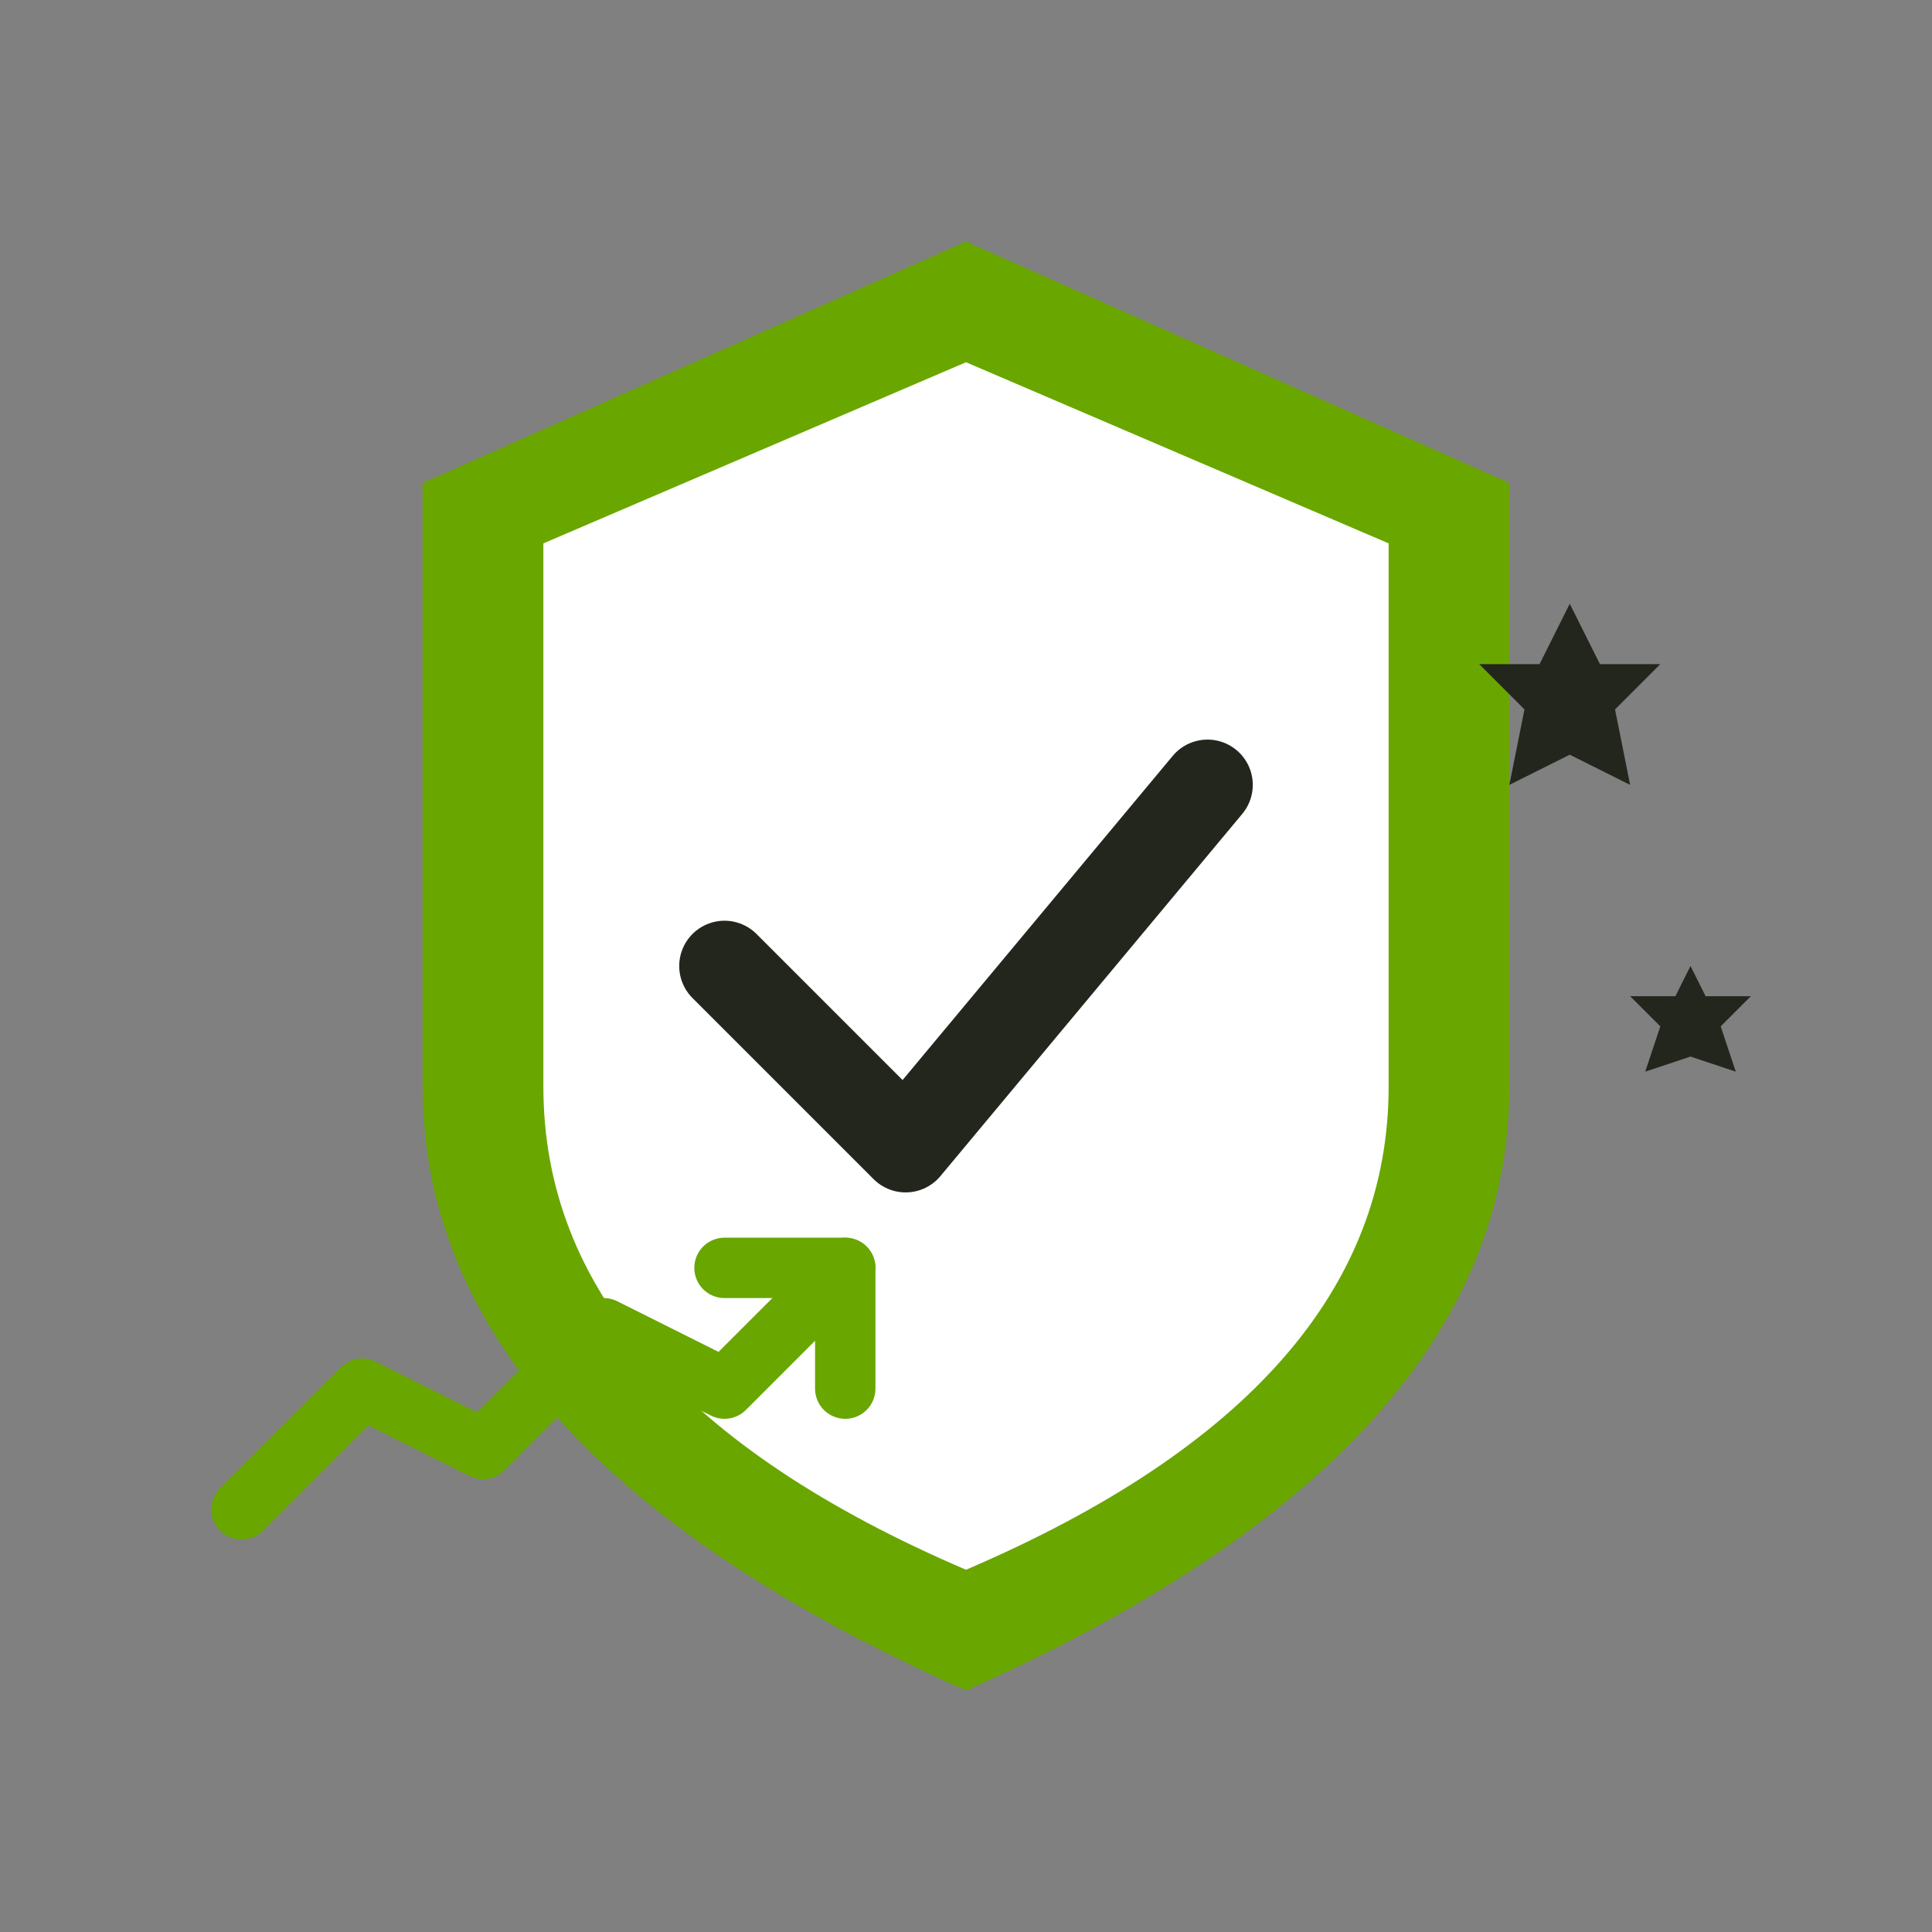
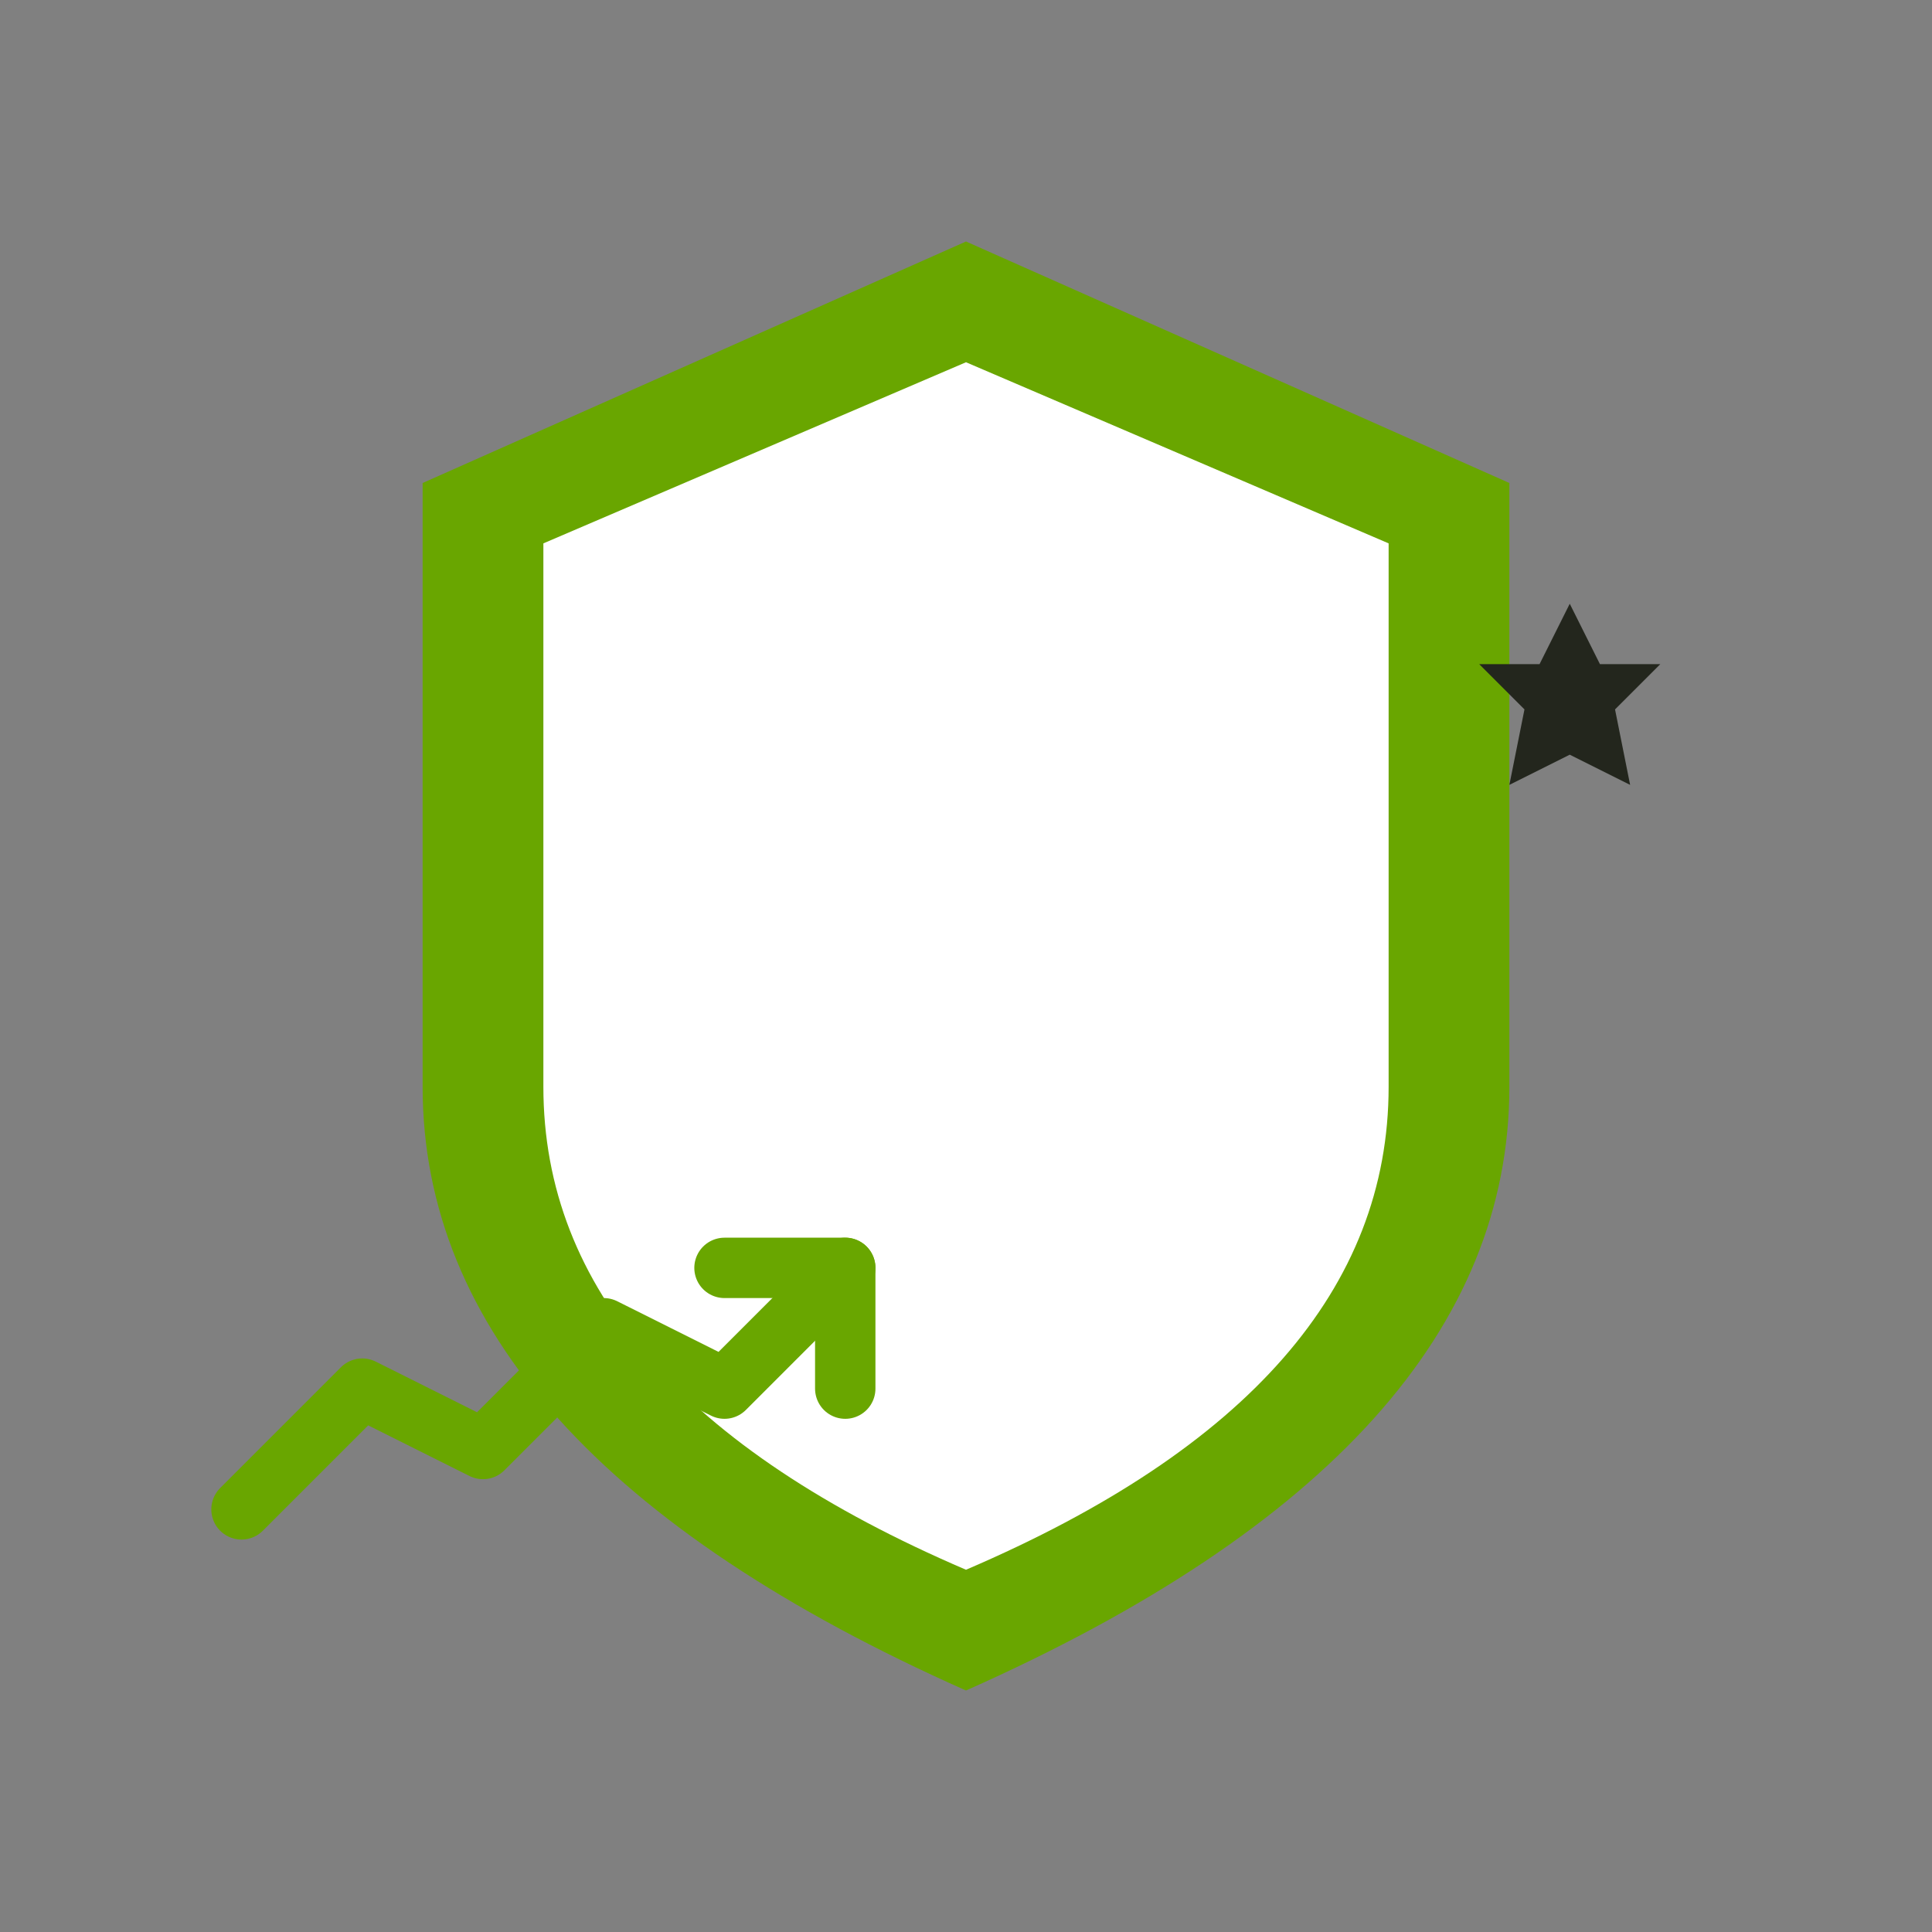
<svg xmlns="http://www.w3.org/2000/svg" width="64" height="64" viewBox="0 0 64 64" fill="none">
  <rect x="0" y="0" width="64" height="64" fill="#808080" stroke="none" />
  <path d="M32 8 L50 16 L50 36 Q50 48 32 56 Q14 48 14 36 L14 16 Z" fill="#69a600" />
  <path d="M32 12 L46 18 L46 36 Q46 46 32 52 Q18 46 18 36 L18 18 Z" fill="#ffffff" />
-   <path d="M24 32 L30 38 L40 26" stroke="#23261d" stroke-width="3" fill="none" stroke-linecap="round" stroke-linejoin="round" />
  <path d="M8 50 L12 46 L16 48 L20 44 L24 46 L28 42" stroke="#69a600" stroke-width="2" fill="none" stroke-linecap="round" stroke-linejoin="round" />
  <path d="M24 42 L28 42 L28 46" stroke="#69a600" stroke-width="2" fill="none" stroke-linecap="round" stroke-linejoin="round" />
  <path d="M52 20 L53 22 L55 22 L53.5 23.5 L54 26 L52 25 L50 26 L50.5 23.5 L49 22 L51 22 Z" fill="#23261d" />
-   <path d="M56 32 L56.5 33 L58 33 L57 34 L57.5 35.5 L56 35 L54.5 35.5 L55 34 L54 33 L55.5 33 Z" fill="#23261d" />
</svg>